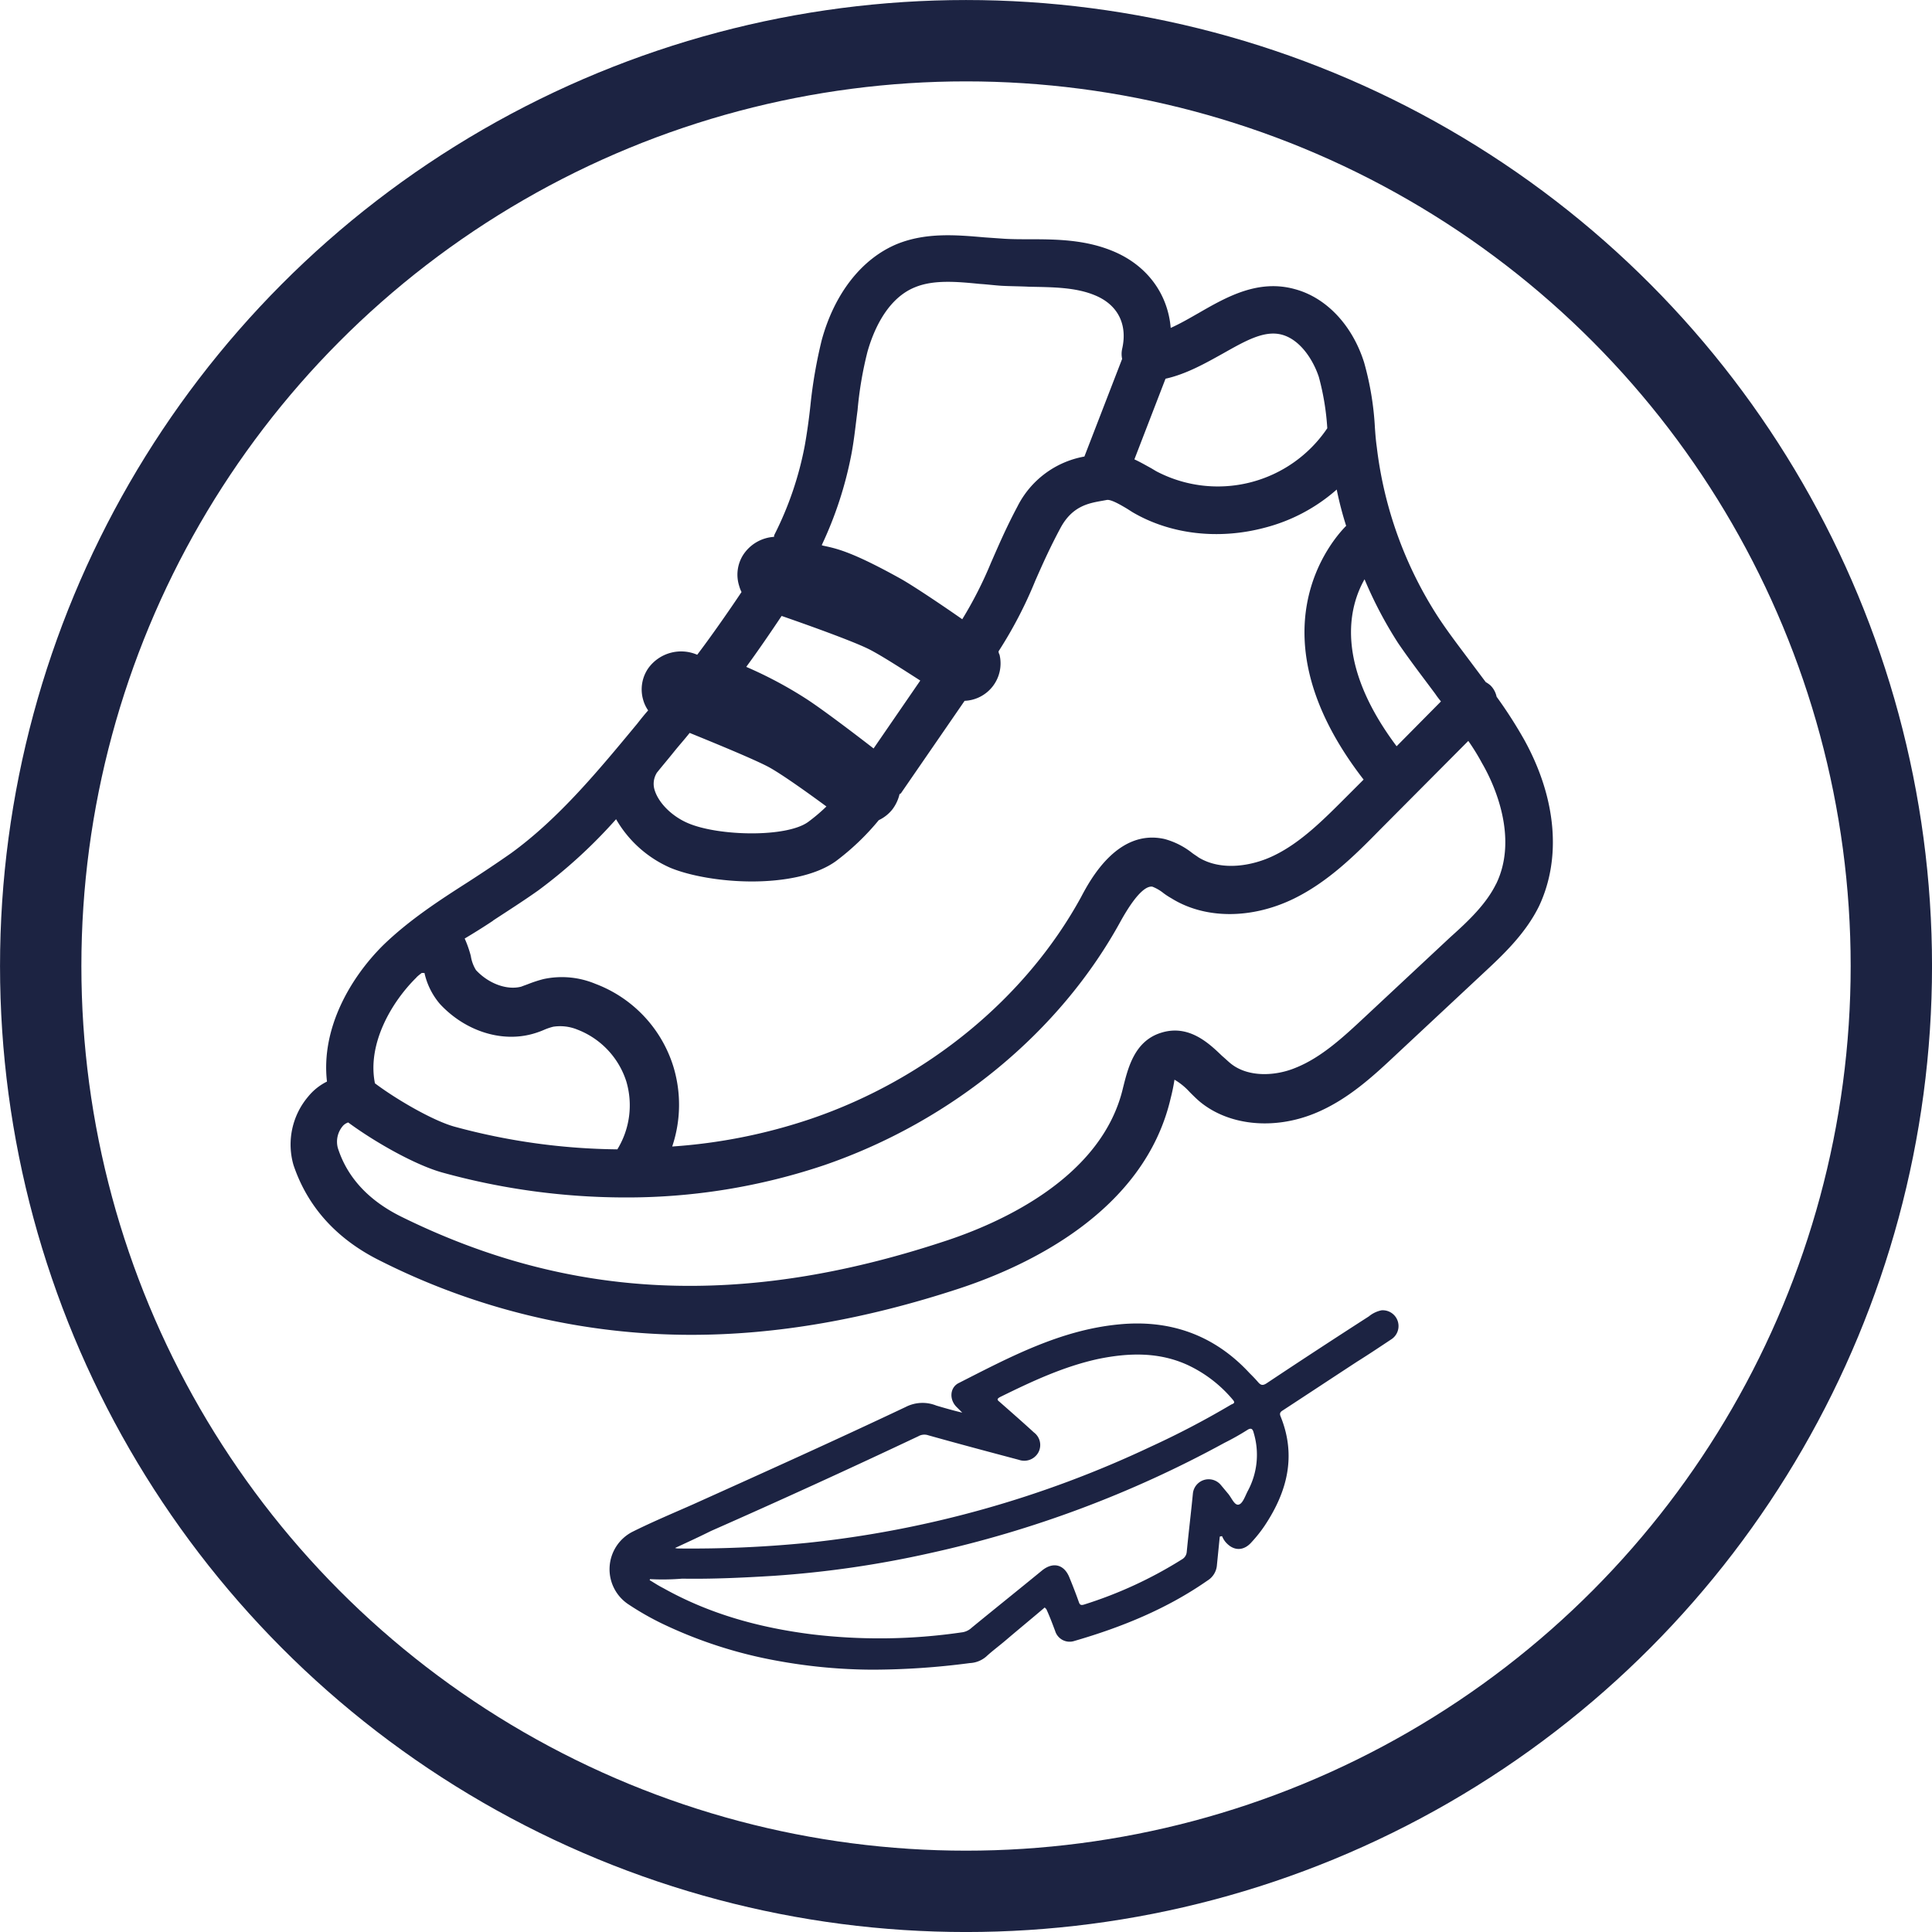
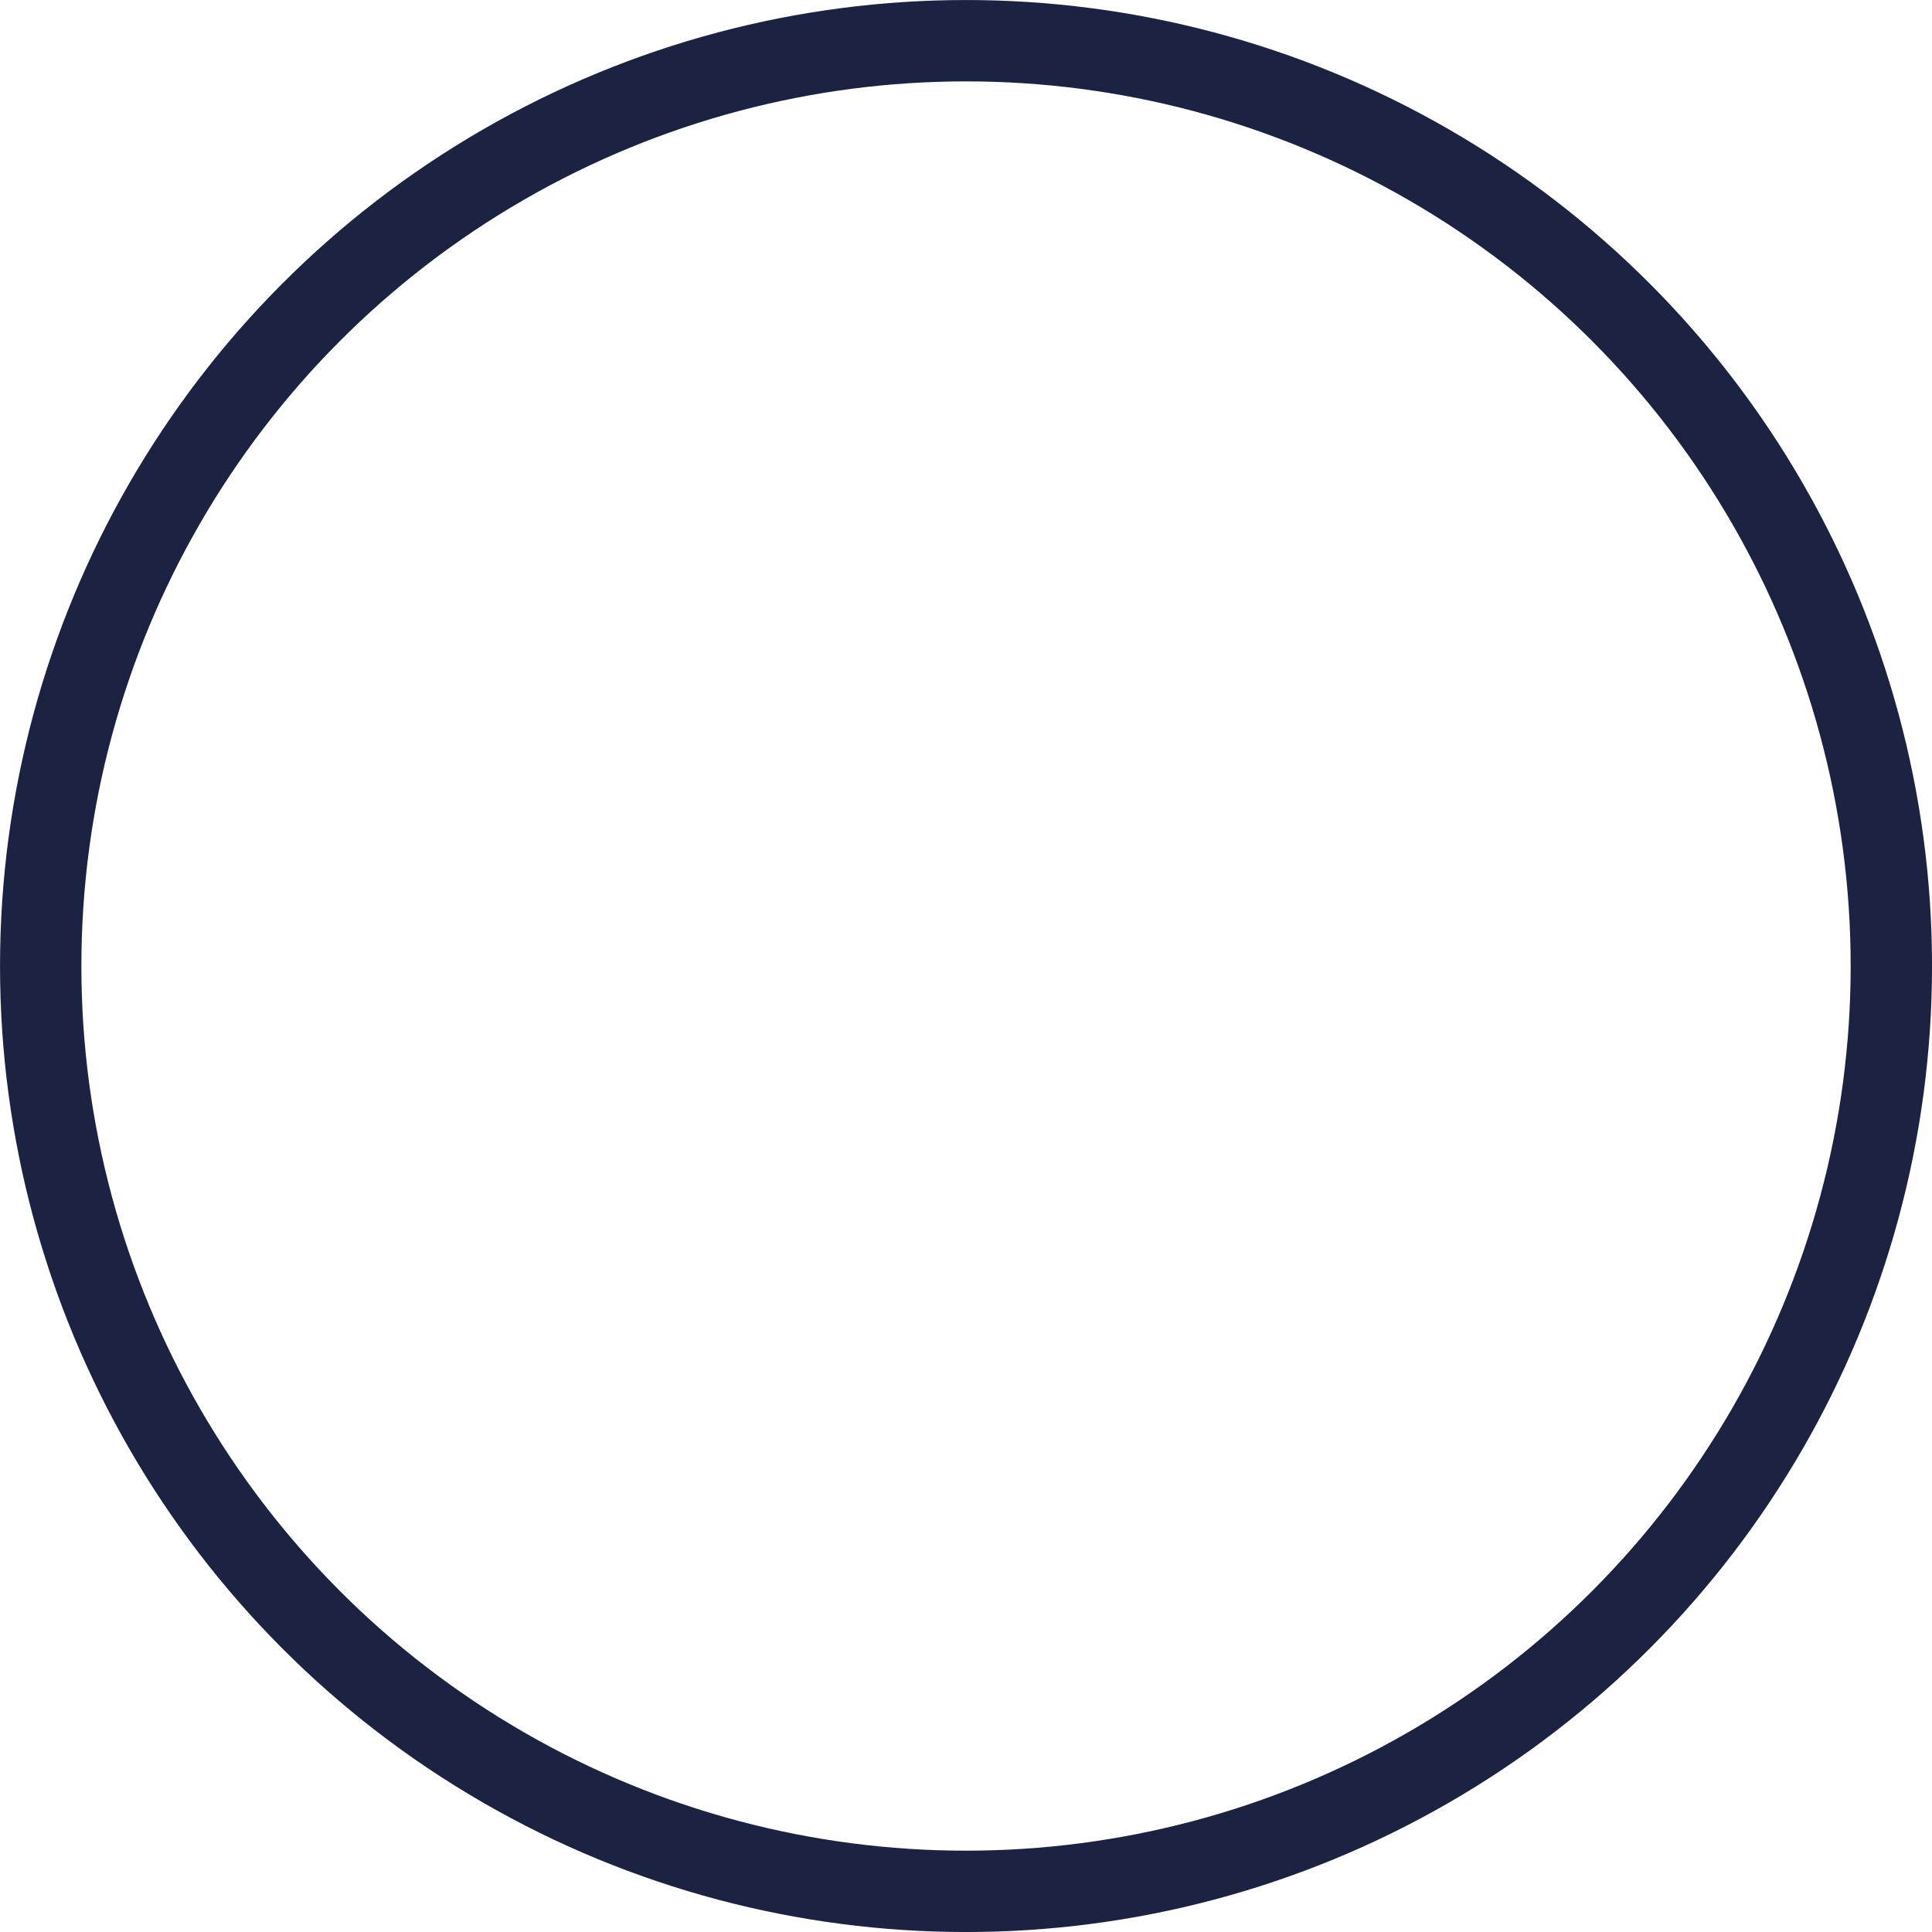
<svg xmlns="http://www.w3.org/2000/svg" viewBox="0 0 409.65 409.65">
  <defs>
    <style>.flag-atributo-suela-phylon-1{fill:none;stroke:#1c2342;stroke-miterlimit:10;stroke-width:17.25px;}.flag-atributo-suela-phylon-2{fill:#1c2342;}</style>
  </defs>
  <g id="Layer_2" data-name="Layer 2">
    <g id="Capa_1" data-name="Capa 1">
      <circle class="flag-atributo-suela-phylon-1" cx="204.83" cy="204.83" r="196.2" />
-       <path class="flag-atributo-suela-phylon-2" d="M323.23,156.93a96.14,96.14,0,0,0-5.9-9.2,4.74,4.74,0,0,0-1.3-2.4,6.07,6.07,0,0,0-1-.7l-2.7-3.6c-2.6-3.5-5.1-6.7-7.4-10.2a84.54,84.54,0,0,1-13-36c-.2-1.4-.3-2.7-.4-4.1a63,63,0,0,0-2.3-13.9c-2.5-7.9-8-13.7-14.6-15.5-7.8-2.2-14.5,1.6-20.4,5-2.1,1.2-4,2.3-6,3.2-.6-7.2-5-13.3-12.3-16.3-5.8-2.4-11.8-2.5-17.6-2.5-1.8,0-3.6,0-5.3-.1l-4.3-.3c-5.8-.5-12.3-1.1-18.5,1.4-7.5,3.1-13.3,10.5-16,20.4a101.23,101.23,0,0,0-2.4,13.9c-.3,2.8-.7,5.7-1.2,8.5a70.93,70.93,0,0,1-6.4,18.8.9.9,0,0,0-.1.5,8.44,8.44,0,0,0-6.6,3.9,7.84,7.84,0,0,0-.8,6.5,6.94,6.94,0,0,0,.5,1.3c-2.8,4.2-6.8,9.9-9.4,13.3a8.58,8.58,0,0,0-10.4,2.9,7.89,7.89,0,0,0-1.1,6.5,7.45,7.45,0,0,0,1.1,2.4c-.8.9-1.6,1.9-2.3,2.8-8.2,9.9-16.6,20.1-26.8,27.5-3,2.1-6,4.1-9.1,6.1-6.1,3.9-12.4,8-17.9,13.3-7,6.9-13.3,17.7-12,29a12,12,0,0,0-4,3.2,15.71,15.71,0,0,0-3.1,14.5c3,8.9,9.2,15.8,18.6,20.4a146.35,146.35,0,0,0,65.8,15.6c18.1,0,36.9-3.3,56.7-9.8,14.3-4.7,39.3-16.2,44.9-40.4a38.71,38.71,0,0,0,.8-3.9,13.5,13.5,0,0,1,3.2,2.6c.7.7,1.4,1.4,2.1,2,6.1,5.1,15.6,6.1,24.3,2.6,7.2-2.9,12.8-8.2,17.7-12.8l18.1-16.9c4.2-3.9,9-8.4,11.9-14.3C331.13,181.93,330,169.23,323.23,156.93Zm-18.9-9.8c.4.6.8,1.1,1.2,1.6l-9.4,9.5c-13.2-17.6-10.1-29.6-6.8-35.4a86.89,86.89,0,0,0,7.1,13.5C298.93,140,301.73,143.63,304.33,147.13ZM259.23,75c4.8-2.7,8.9-5.1,12.7-4s6.5,5.3,7.7,8.9a54,54,0,0,1,1.8,10.9,28,28,0,0,1-36.3,9.1l-1-.6c-1.1-.6-2.3-1.3-3.6-1.9l6.6-17.1C251.53,79.33,255.63,77,259.23,75Zm-77.4,12a78.18,78.18,0,0,1,2.1-12.4c.9-3.2,3.6-11.1,10.1-13.7,3.9-1.6,8.7-1.2,13.7-.7,1.6.1,3.1.3,4.7.4,1.9.1,3.9.1,5.8.2,5,.1,9.8.1,13.9,1.8,4.9,2,7,6.2,5.8,11.4a5,5,0,0,0,0,2.1l-8,20.7a19.79,19.79,0,0,0-14.2,10.6c-2.5,4.7-4.1,8.5-5.6,11.9a84.92,84.92,0,0,1-6.1,12c-4-2.8-10.1-6.9-12.9-8.5-10.6-5.9-13.8-6.5-16.6-7.1-.1,0-.2-.1-.3-.1a80.58,80.58,0,0,0,6.3-19.3C181.13,93.13,181.43,90,181.83,87Zm-42.6,76.9c1.2-1.5,2.4-2.9,3.6-4.4s2.3-2.7,3.4-4.1c5.4,2.2,13.2,5.4,16.5,7.1,2.7,1.4,8.7,5.7,12.5,8.5a38,38,0,0,1-3.9,3.3c-4.6,3.3-18.8,3-25.3.3-3.4-1.4-6.3-4.2-7.2-7A4.39,4.39,0,0,1,139.23,163.93Zm46-5.2c-3.6-2.8-11.1-8.5-14.4-10.6a87.28,87.28,0,0,0-12.6-6.7c2.5-3.4,5.3-7.5,7.5-10.8,5.5,1.9,14.4,5.1,18,6.8h0c2.4,1.1,7.5,4.4,11.4,6.9Zm-80.7,36.5c3.2-2.1,6.5-4.2,9.6-6.4a107.59,107.59,0,0,0,16.5-15.1,24.69,24.69,0,0,0,11.5,10.3c4.1,1.7,10.7,2.9,17.3,2.9s13.5-1.2,17.8-4.3a52.44,52.44,0,0,0,9.1-8.7,8,8,0,0,0,2.9-2.3,8.59,8.59,0,0,0,1.5-3.2c.1-.1.2-.1.3-.2l13.5-19.6a7.94,7.94,0,0,0,7.4-9.8,1.45,1.45,0,0,1-.2-.7,90.53,90.53,0,0,0,7.8-15c1.5-3.4,3-6.8,5.3-11.1,2.5-4.7,6-5.3,8.8-5.8l1.1-.2c.9-.1,2.8,1,4.3,1.9l1.1.7c8,4.7,18.2,5.9,28,3.3a37,37,0,0,0,15.3-8.1,72.71,72.71,0,0,0,2,7.7c-3,3-20.3,22.8,3.7,53.8l-3.5,3.5c-4.8,4.8-9.7,9.8-15.5,12.6-4.5,2.2-11.1,3.4-16,.4-.4-.3-.9-.6-1.3-.9a16.32,16.32,0,0,0-5.9-3c-9.8-2.2-15.6,8.3-17.7,12.3-11.7,21.4-32.6,38.6-57.2,47a116.15,116.15,0,0,1-29.5,5.9,27.75,27.75,0,0,0,.2-17.1,27.44,27.44,0,0,0-16.5-17.4,18.49,18.49,0,0,0-11-1,28.11,28.11,0,0,0-3.1,1c-.5.2-1.1.4-1.6.6-3,.8-6.9-.6-9.6-3.5a7.87,7.87,0,0,1-1.1-3,23.94,23.94,0,0,0-1.3-3.7C100.33,197.93,102.43,196.63,104.53,195.23Zm-16.2,12a10.63,10.63,0,0,1,1.1-.9H90a15.18,15.18,0,0,0,3.3,6.6c5.3,5.7,13,8.2,19.7,6.3a18.41,18.41,0,0,0,2.5-.9,12.66,12.66,0,0,1,1.8-.6,9.63,9.63,0,0,1,5.1.6,17.47,17.47,0,0,1,10.4,11,17.85,17.85,0,0,1-1.9,14.4,136,136,0,0,1-34.5-4.8c-4.4-1.2-12.1-5.6-16.9-9.2C77.83,221.43,82.93,212.53,88.33,207.23Zm228.9-19.8c-2.1,4.3-5.9,7.9-9.7,11.3l-18.1,16.9c-4.5,4.2-9.2,8.6-14.7,10.8-4.3,1.8-10.2,2.1-13.9-1-.6-.5-1.1-1-1.7-1.5-2.8-2.7-7.1-6.8-13-4.9-5.7,1.8-7,7.7-8,11.6-4.4,19-25.8,28.7-38.2,32.7-42.6,14-79.1,12.3-114.8-5.3-6.9-3.4-11.5-8.3-13.5-14.6a5.14,5.14,0,0,1,1.1-4.7,2.59,2.59,0,0,1,1.1-.7c5.7,4.2,14.2,9,19.9,10.6a146,146,0,0,0,38.6,5.3,131.17,131.17,0,0,0,42.6-6.9c26.9-9.3,49.8-28.1,62.7-51.7,3.9-7,5.9-7.4,6.7-7.3a9,9,0,0,1,2.4,1.4,16.29,16.29,0,0,0,1.7,1.1c7.1,4.4,16.9,4.4,25.8.1,7.4-3.6,13.2-9.4,18.3-14.6l18.8-18.9a45.69,45.69,0,0,1,2.9,4.7C316.83,166.23,322,177.63,317.23,187.43Z" />
-       <path class="flag-atributo-suela-phylon-2" d="M258.63,325.83l-.6,6a4.2,4.2,0,0,1-2,3.3c-8.6,6-18.2,9.9-28.2,12.8a3.21,3.21,0,0,1-4.1-2.1c-.6-1.6-1.2-3.2-1.9-4.7,0,0-.1,0-.3-.3-2.7,2.3-5.5,4.6-8.2,6.9-1.4,1.2-2.9,2.3-4.2,3.5a5.71,5.71,0,0,1-3.5,1.4,160,160,0,0,1-20.7,1.4,114.18,114.18,0,0,1-20.2-1.9,95.4,95.4,0,0,1-24.4-7.9,60.3,60.3,0,0,1-7-4,8.92,8.92,0,0,1,.7-15.4c4.2-2.1,8.5-3.9,12.8-5.8,15.1-6.8,30.2-13.6,45.2-20.7a7.81,7.81,0,0,1,6.5-.3c1.7.5,3.4,1,5.5,1.5l-1.3-1.3c-1.5-1.6-1.3-4.1.6-5,10.8-5.5,21.5-11.2,33.8-12.4,10.9-1.1,20.3,2.2,27.8,10.3.6.6,1.2,1.2,1.8,1.9s1,.8,1.8.3c7.2-4.8,14.4-9.5,21.7-14.2a6.19,6.19,0,0,1,2.7-1.3,3.35,3.35,0,0,1,2,6.2c-2.4,1.6-4.8,3.2-7.2,4.7-5.2,3.4-10.5,6.9-15.7,10.3-.5.3-.8.6-.5,1.3,3.4,8.4,1.4,16-3.4,23.2a28.76,28.76,0,0,1-2.7,3.4c-1.7,2-3.9,2-5.6,0a4.73,4.73,0,0,1-.7-1.2A1.09,1.09,0,0,0,258.63,325.83Zm-120.8,9a.35.35,0,0,1-.1.2c1,.6,1.9,1.2,2.9,1.7,9.8,5.5,20.4,8.4,31.5,9.8a120.13,120.13,0,0,0,31.7-.4,3.72,3.72,0,0,0,2.2-1c5-4.1,10-8.1,15-12.2,2.3-1.8,4.6-1.2,5.7,1.5.7,1.7,1.4,3.5,2,5.2.2.6.4.8,1.1.6a89.19,89.19,0,0,0,20.8-9.6,2,2,0,0,0,1-1.6c.4-4.1.9-8.2,1.3-12.3a3.36,3.36,0,0,1,5.9-1.9l1.5,1.8c.8.9,1.4,2.6,2.3,2.4s1.4-1.9,2-3a16.14,16.14,0,0,0,1.2-12.2c-.2-.8-.5-1.2-1.4-.6a54.61,54.61,0,0,1-4.8,2.7,235.65,235.65,0,0,1-62.5,23.4,218.24,218.24,0,0,1-33.1,4.8c-6.5.4-12.9.7-19.4.6A50.65,50.65,0,0,1,137.83,334.83Zm5.3-6.6a2.64,2.64,0,0,0,.7.1,250.07,250.07,0,0,0,27.4-1.2,225.32,225.32,0,0,0,72.8-20.4,183.12,183.12,0,0,0,17-8.9c.4-.2,1-.3.4-1a27.84,27.84,0,0,0-9.6-7.4c-6.1-2.8-12.5-2.6-18.9-1.3-7.4,1.6-14.2,4.8-20.9,8.1-.7.4-.6.6-.1,1,2.5,2.2,4.9,4.3,7.3,6.5a3.32,3.32,0,0,1,.9,4.3,3.42,3.42,0,0,1-4.1,1.5c-6.4-1.7-12.8-3.4-19.2-5.2a2.56,2.56,0,0,0-2.1.2q-21.9,10.35-44,20.1C148.33,325.83,145.93,326.93,143.13,328.23Z" />
    </g>
  </g>
</svg>